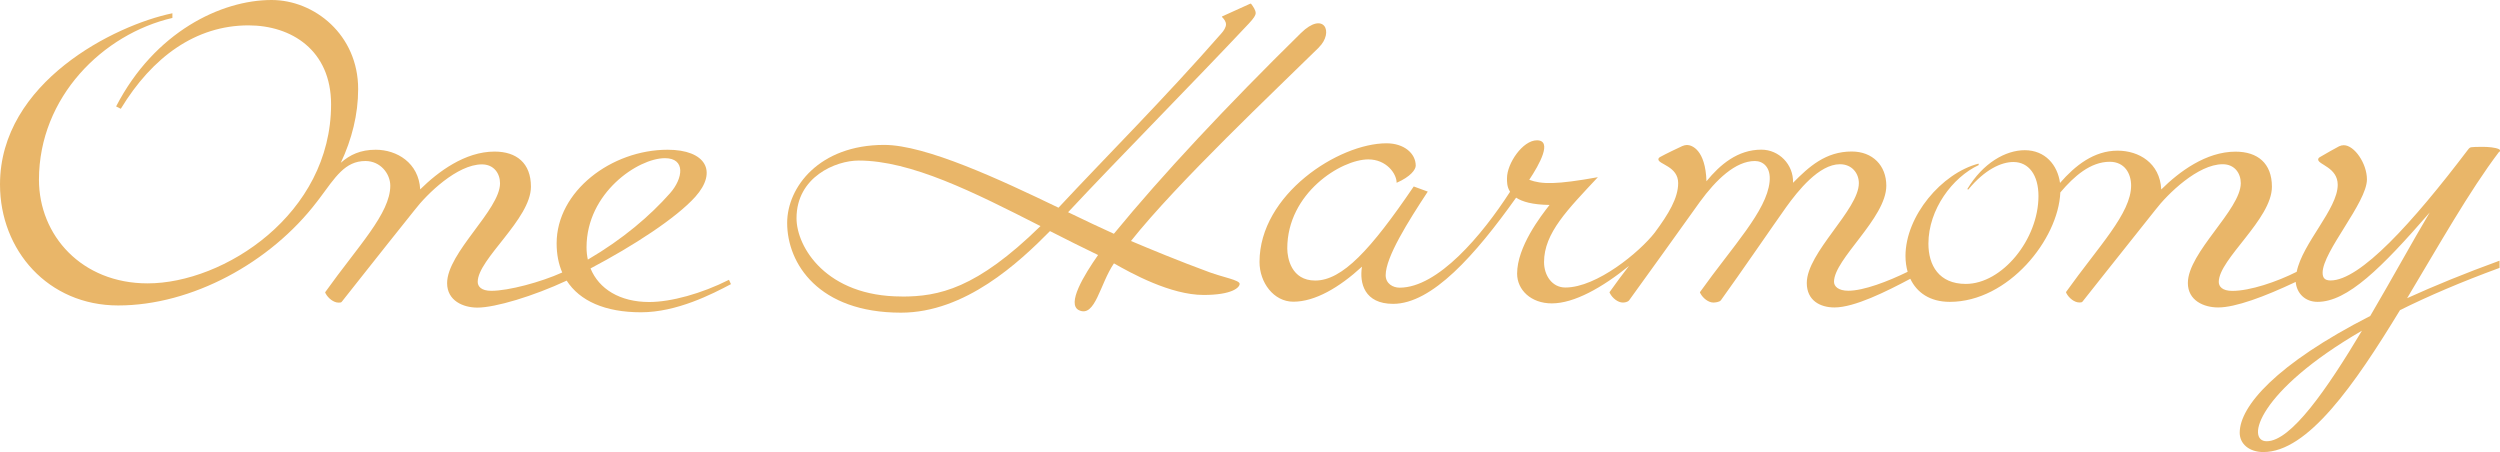
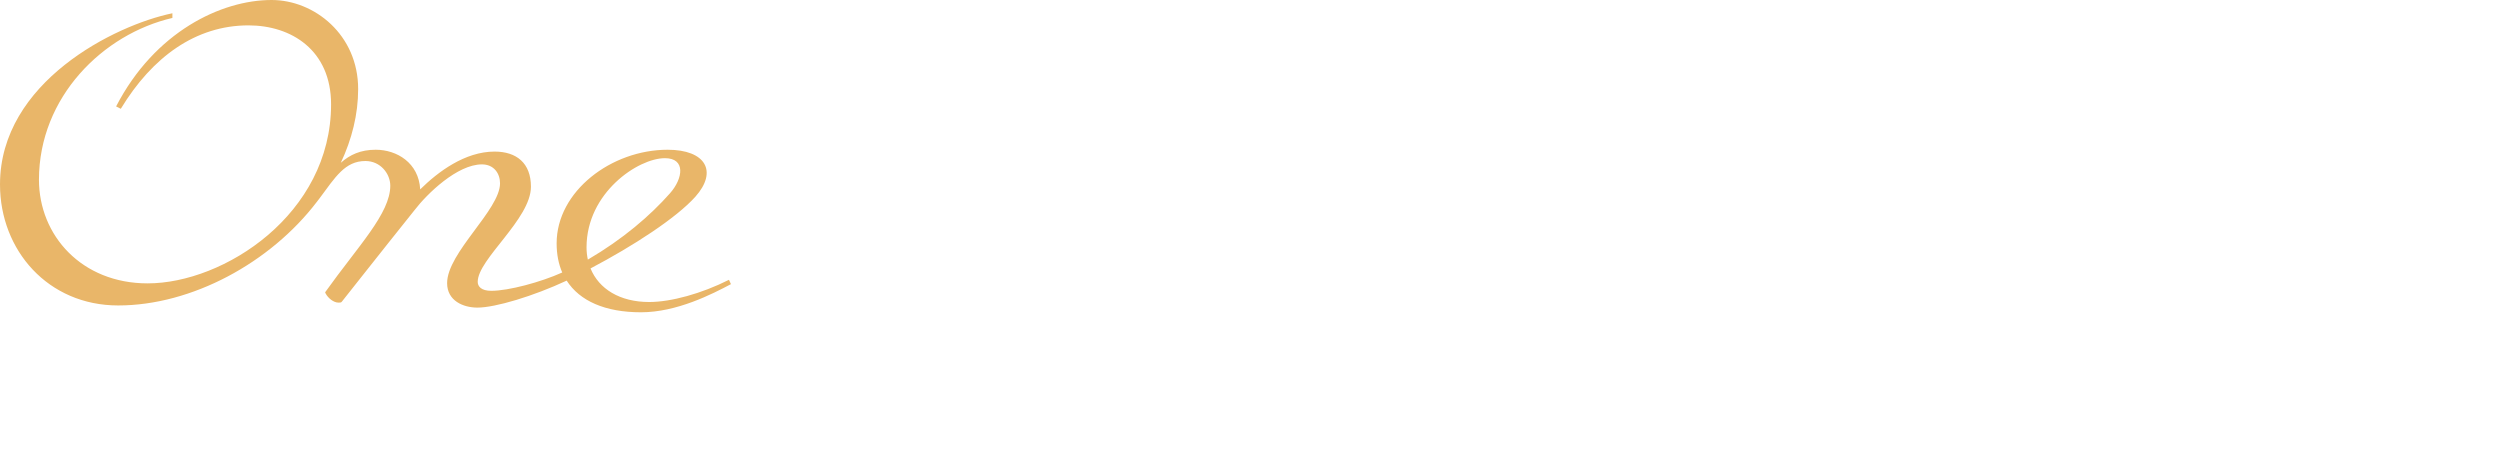
<svg xmlns="http://www.w3.org/2000/svg" width="730" height="132" viewBox="0 0 730 132" fill="none">
  <g clip-path="url(#clip0_1_4046)">
    <path d="M212.833 81.716C204.838 85.746 195.903 88.187 189.565 88.187C180.988 88.187 174.875 84.358 172.434 78.381C185.019 71.754 197.47 63.649 203.024 57.47C209.675 50.037 206.047 43.724 194.94 43.724C178.57 43.724 162.536 55.813 162.536 71.06C162.536 74.239 163.096 77.082 164.17 79.567C157.878 82.41 148.45 84.918 143.456 84.918C140.5 84.918 139.492 83.619 139.492 82.299C139.492 75.649 155.034 63.985 155.034 54.515C155.034 47.619 150.824 44.261 144.419 44.261C135.775 44.261 127.915 50.149 122.697 55.298C122.271 47.53 115.867 43.724 109.708 43.724C105.274 43.724 102.184 45.179 99.519 47.53C102.721 40.724 104.58 33.448 104.58 25.992C104.58 10.164 91.815 0 79.297 0C64.629 0 45.169 9.269 33.904 31.075L35.271 31.769C44.452 16.634 57.15 7.41 72.557 7.41C85.075 7.41 96.675 14.642 96.675 30.47C96.675 62.597 65.323 82.746 43.108 82.746C23.85 82.746 11.376 68.754 11.376 52.455C11.399 28.343 30.053 9.94 50.342 5.239V3.873C33.569 7.321 0 23.978 0 53.866C0 73.119 14.063 89.194 34.509 89.194C55.963 89.194 78.939 76.746 92.532 58.925C92.666 58.769 93.159 58.119 93.271 57.963C97.907 51.739 100.728 47.015 106.707 47.015C111.119 47.015 113.963 50.754 113.963 54.224C113.963 62.328 104.558 71.866 94.973 85.299C94.906 85.388 94.973 85.455 95.063 85.657C95.802 87.09 97.436 88.366 98.847 88.366C99.295 88.366 99.609 88.366 99.81 88.097C100.034 87.851 110.918 73.993 121.04 61.366C124.667 56.619 133.513 48 140.724 48C144.24 48 146.009 50.664 146.009 53.53C146.009 61.276 130.557 73.769 130.557 82.679C130.557 87.806 135.237 89.821 139.403 89.821C144.621 89.821 155.728 86.485 165.469 81.94C169.276 87.873 176.689 91.187 187.169 91.187C197.65 91.187 207.973 85.858 213.437 82.97L212.877 81.739L212.833 81.716ZM171.269 72.224C171.269 56.284 186.341 46.187 194.156 46.187C200.27 46.187 199.486 52.097 195.634 56.44C189.834 63 181.907 69.806 171.65 75.806C171.404 74.664 171.269 73.478 171.269 72.246V72.224Z" fill="#E9B669" />
-     <path d="M385.087 13.858C389.633 9.381 386.588 3.045 379.847 9.672C358.237 30.895 339.381 51.045 325.251 68.261C321.623 66.649 317.01 64.433 311.881 61.97C326.214 46.612 348.451 24.134 364.686 6.851C366.12 5.306 366.657 4.478 366.657 3.806C366.657 2.978 365.918 1.903 365.381 1.187C365.291 1.052 365.202 1.007 365.022 1.097L356.916 4.769C356.714 4.881 356.804 4.948 356.916 5.06C357.341 5.507 357.991 6.224 357.991 7.119C357.991 7.97 357.319 9 356.692 9.694C339.941 28.836 323.146 45.56 309.082 60.649C292.063 52.455 270.34 42.313 258.181 42.313C239.235 42.313 229.852 54.649 229.852 65.082C229.852 76.97 239.011 91.299 263.085 91.299C281.873 91.299 297.572 76.612 306.596 67.478C311.21 69.828 315.912 72.201 320.637 74.463C316.629 80.194 311.299 88.858 315.106 90.605C319.831 92.754 321.175 82.903 325.273 76.903C330.289 79.769 341.8 86.127 351.452 86.127C359.715 86.127 361.977 83.978 361.977 82.881C361.977 81.784 357.117 80.955 353.176 79.5C344.196 76.209 335.709 72.672 330.244 70.366C343.793 53.328 372.39 26.373 385.065 13.903L385.087 13.858ZM263.264 86.575C241.318 86.575 232.584 72.179 232.584 63.716C232.584 51.672 244.005 46.881 250.723 46.881C266.041 46.881 284.337 56.105 303.82 66.022C285.098 84.336 274.147 86.597 263.264 86.597V86.575Z" fill="#E9B669" />
-     <path d="M729.799 44.418C730.224 43.88 729.91 43.657 729.619 43.522C727.492 42.582 722.14 42.918 721.692 42.985C721.222 43.052 721.042 43.187 720.639 43.724C704.359 65.194 689.131 81.895 680.532 81.895C678.807 81.895 678.203 81.112 678.203 79.634C678.203 73.433 691.146 59.149 691.146 52.388C691.146 47.731 687.474 42.403 684.383 42.403C683.936 42.403 683.488 42.492 683.017 42.716C682.099 43.164 678.83 45.045 677.374 45.895C677.083 46.075 676.904 46.298 676.904 46.59C676.904 48.09 682.614 48.873 682.614 53.978C682.614 61.007 672.335 70.97 670.634 79.366C664.833 82.299 656.996 84.94 651.845 84.94C648.889 84.94 647.881 83.642 647.881 82.321C647.881 75.672 663.4 64.007 663.4 54.537C663.4 47.642 659.19 44.283 652.785 44.283C644.141 44.283 636.281 50.172 631.086 55.321C630.705 47.575 624.524 43.992 618.343 43.992C611.401 43.992 605.937 48.358 601.526 53.418C600.809 48.179 597.204 43.858 591.224 43.858C585.626 43.858 579.02 47.597 574.451 55.209L574.72 55.366C579.512 49.545 584.327 47.306 587.91 47.306C592.411 47.306 595.233 51.112 595.233 57.246C595.233 69.918 584.618 82.903 574.003 82.903C566.165 82.903 563.097 77.463 563.097 71.149C563.097 61.164 570.129 51.761 577.788 48.201L577.743 47.776C566.972 50.575 556.402 63.067 556.402 74.754C556.402 76.366 556.626 77.933 557.029 79.366C551.318 82.164 544.197 84.895 539.718 84.895C536.762 84.895 535.53 83.597 535.53 82.276C535.53 75.627 550.803 63.694 550.803 54.224C550.803 48.336 546.817 44.239 540.703 44.239C533.089 44.239 528.208 48.672 523.572 53.373C523.729 47.978 519.429 43.701 514.323 43.701C507.404 43.701 502.253 48.067 498.289 52.925C497.998 43.746 494.034 42.336 492.601 42.336C492.153 42.336 491.728 42.448 491.235 42.649C490.451 42.985 486.129 45.067 484.741 45.851C484.405 46.052 484.248 46.254 484.248 46.545C484.248 47.978 490.026 48.56 490.026 53.463C490.026 57.806 487.249 62.463 483.151 67.97C478.829 73.522 466.311 83.955 457.084 83.955C453.188 83.955 450.859 80.395 450.859 76.522C450.859 68.037 457.801 61.142 466.579 51.739C454.397 53.933 450.164 53.843 446.537 52.5C449.537 48 453.412 40.97 448.776 40.97C444.633 40.97 440.042 47.709 440.042 52.03C440.042 52.948 439.975 54.515 440.938 55.992C432.697 68.776 419.843 84 408.691 84C406.742 84 404.615 82.836 404.615 80.351C404.615 75.09 411.176 64.657 416.909 55.948L412.811 54.448C400.248 72.94 391.94 81.918 384.035 81.918C377.07 81.918 375.884 75.38 375.884 72.537C375.884 56.395 391.604 46.545 399.554 46.545C404.817 46.545 407.817 50.687 407.817 53.373C411.893 51.604 413.393 49.5 413.393 48.38C413.393 44.776 409.967 41.843 404.861 41.843C390.91 41.843 367.777 56.754 367.777 76.5C367.777 82.5 371.92 88.097 377.653 88.097C383.99 88.097 391.067 83.955 397.695 77.866C396.911 82.701 398.434 88.724 406.787 88.724C418.141 88.724 430.749 74.507 442.707 57.716C444.476 58.903 447.477 59.776 452.471 59.843C449.918 63.09 442.998 72.045 442.998 79.903C442.998 84.627 447.029 88.59 453.12 88.59C459.659 88.59 467.856 83.978 475.671 77.642C473.835 80.037 471.909 82.567 470.006 85.276C469.938 85.366 469.983 85.433 470.095 85.634C470.834 87.067 472.446 88.343 473.857 88.343C474.305 88.343 475.291 88.254 475.738 87.649C481.337 79.903 489.69 68.306 496.363 58.948C501.088 52.478 506.754 47.015 512.442 47.015C514.771 47.015 517.167 48.783 516.719 53.082C515.868 61.59 505.993 71.843 496.408 85.276C496.341 85.366 496.386 85.433 496.498 85.634C497.237 87.067 498.871 88.343 500.282 88.343C500.708 88.343 502.096 88.254 502.522 87.649C508.12 79.903 518.153 65.261 521.557 60.492C524.983 55.724 531.164 47.955 537.255 47.955C540.793 47.955 542.786 50.619 542.786 53.485C542.786 61.231 527.581 73.724 527.581 82.634C527.581 87.761 531.499 89.776 535.665 89.776C541.51 89.776 550.826 85.119 557.812 81.403C559.694 85.388 563.501 88.142 569.345 88.142C586.41 88.142 601.033 69.918 601.615 56.194C605.646 51.425 610.438 47.239 616.037 47.239C620.449 47.239 622.285 50.731 622.285 54.179C622.285 62.283 612.879 71.821 603.295 85.254C603.25 85.343 603.295 85.41 603.384 85.612C604.123 87.045 605.736 88.321 607.146 88.321C607.594 88.321 607.908 88.321 608.109 88.052C608.333 87.806 619.239 73.948 629.339 61.321C632.967 56.575 641.812 47.955 649.023 47.955C652.539 47.955 654.308 50.619 654.308 53.485C654.308 61.231 638.856 73.724 638.856 82.634C638.856 87.761 643.514 89.776 647.702 89.776C652.763 89.776 661.206 86.642 670.342 82.321C670.656 85.679 673.097 88.142 676.725 88.142C685.436 88.142 695.401 78.269 709.487 62.037C704.471 70.455 698.402 81.537 692.109 92.261C664.565 106.343 653.995 118.679 653.995 126.358C653.995 129.694 656.861 132 660.892 132C673.836 132 687.429 112.545 700.798 90.56C708.994 86.485 718.624 82.343 729.866 78.224V76.119C719.721 79.813 710.764 83.485 702.881 87.067C712.04 71.799 721.087 55.724 729.687 44.395L729.799 44.418ZM661.877 128.843C655.697 128.843 659.235 114.201 689.691 96.56C679.434 113.731 668.954 128.843 661.877 128.843Z" fill="#E9B669" />
  </g>
  <defs>
    <clipPath id="clip0_1_4046">
      <rect width="730" height="132" fill="white" />
    </clipPath>
  </defs>
</svg>